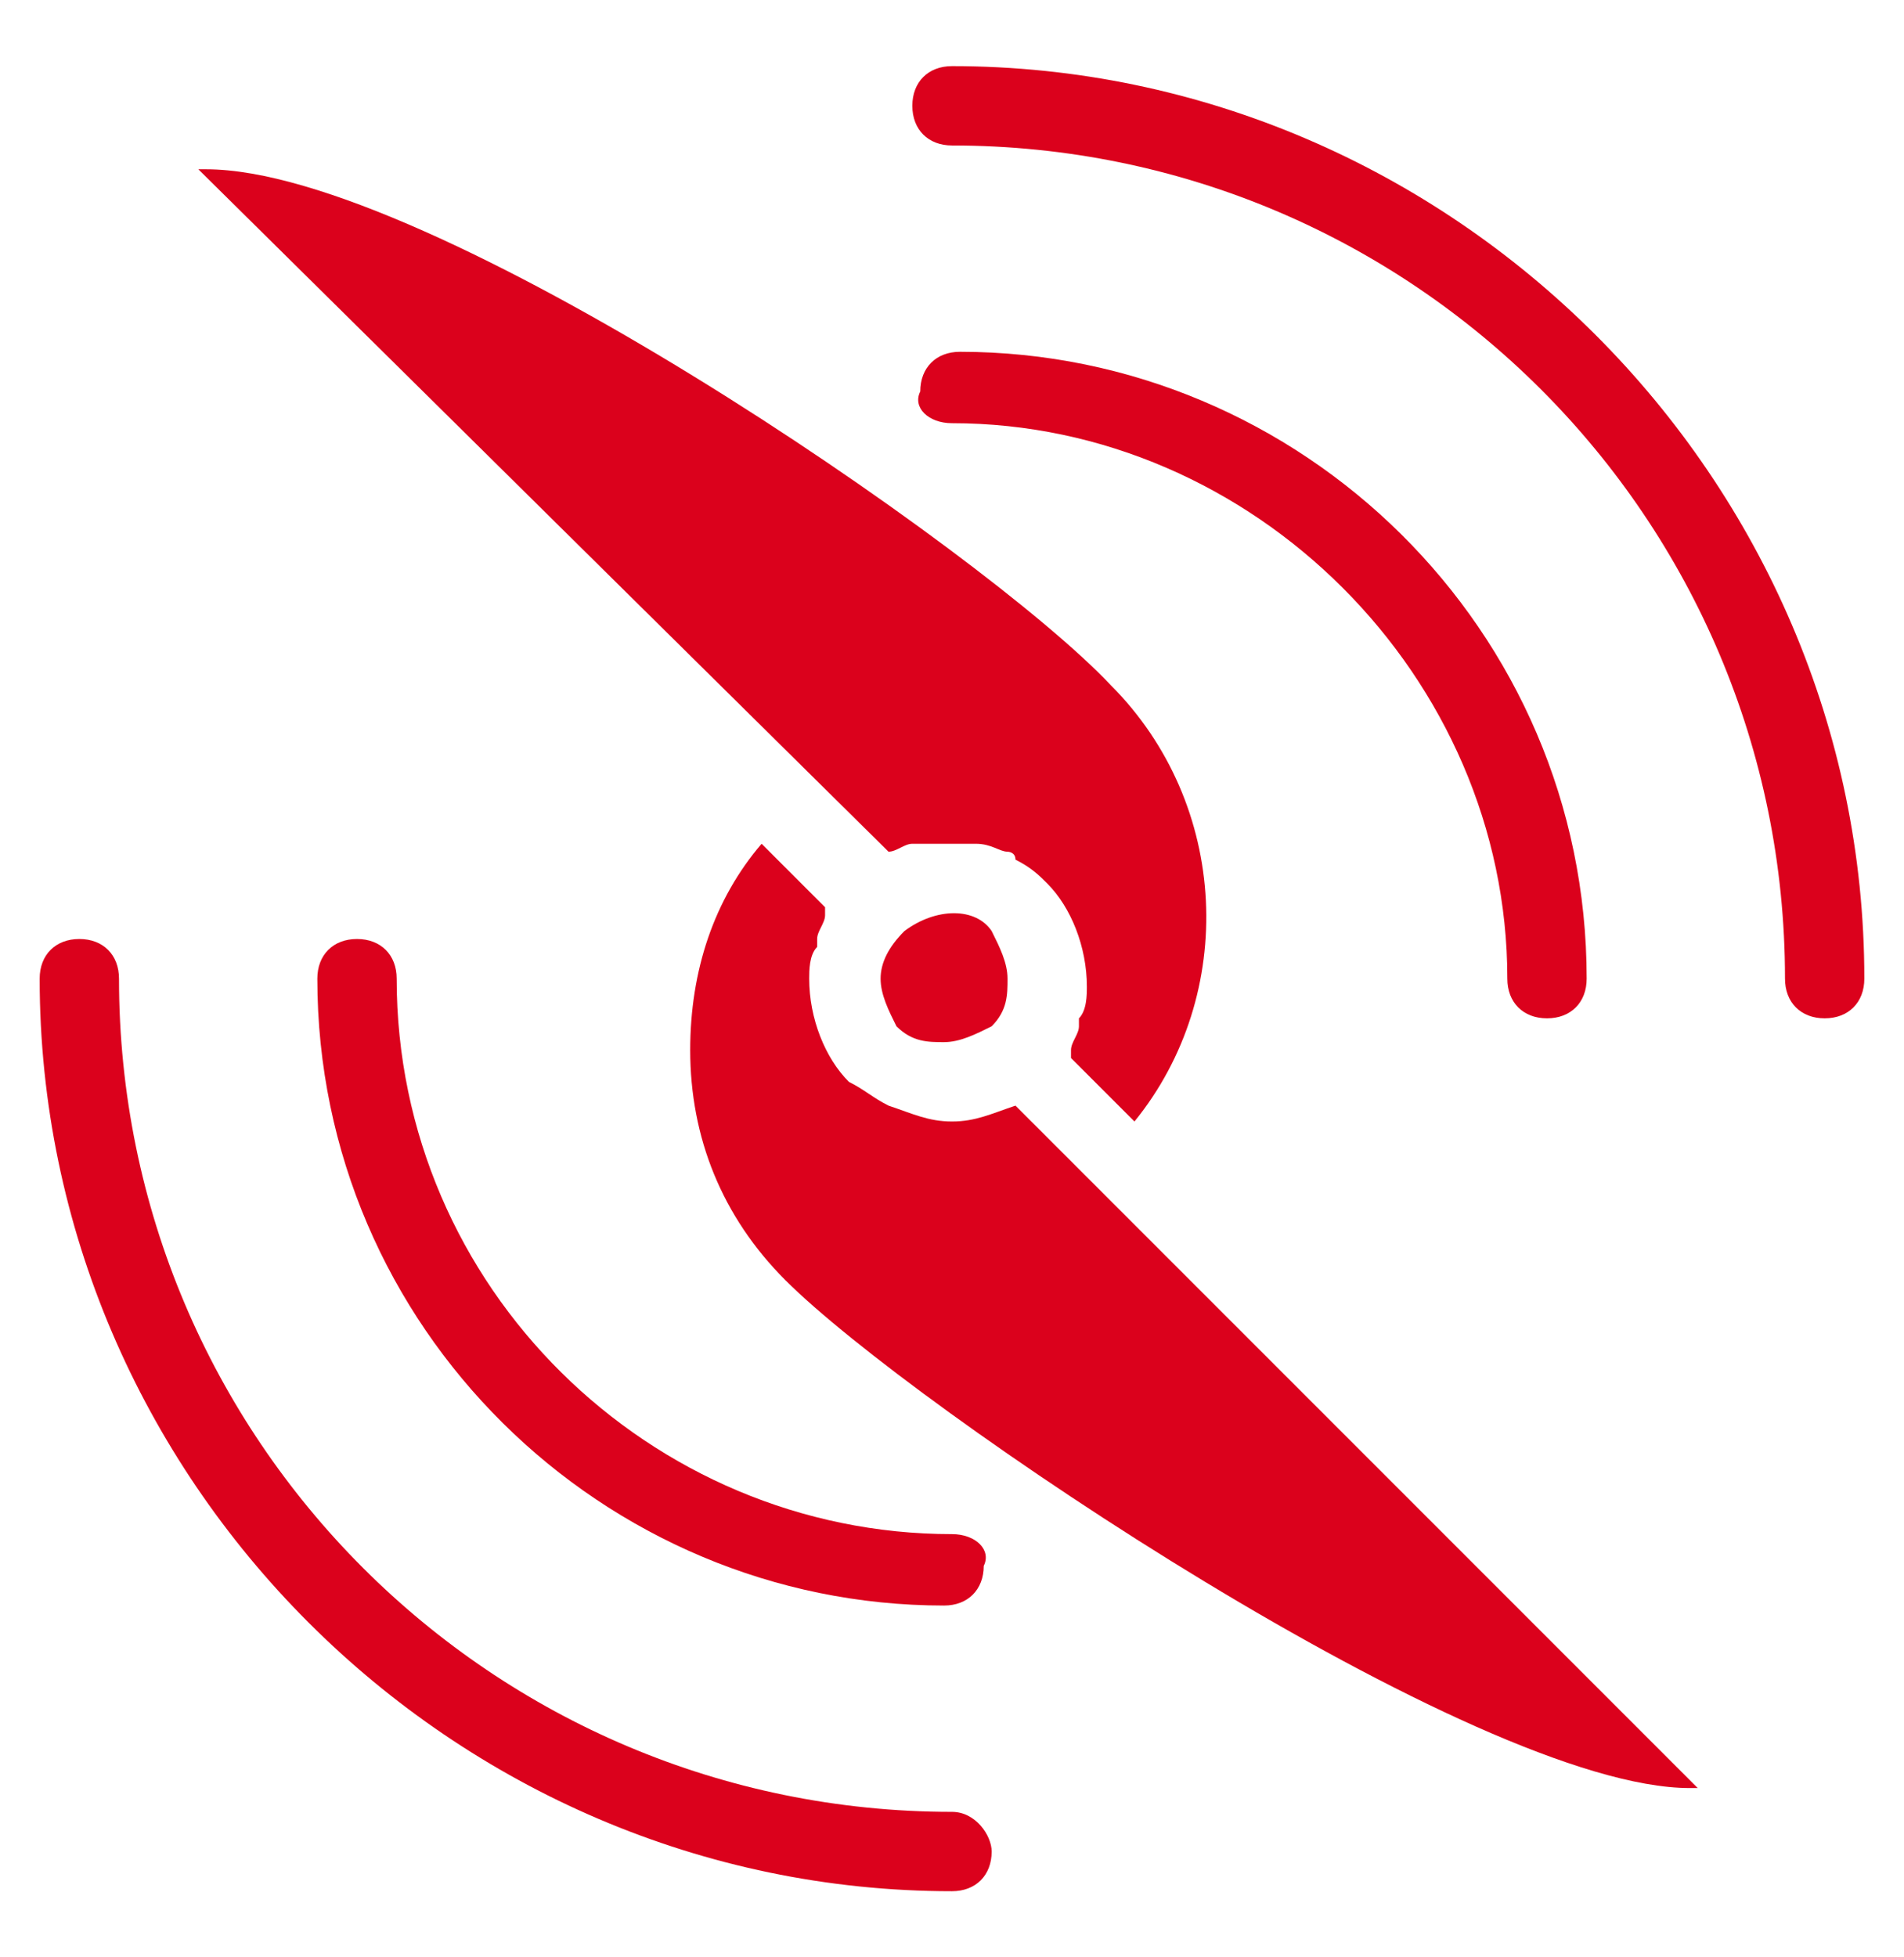
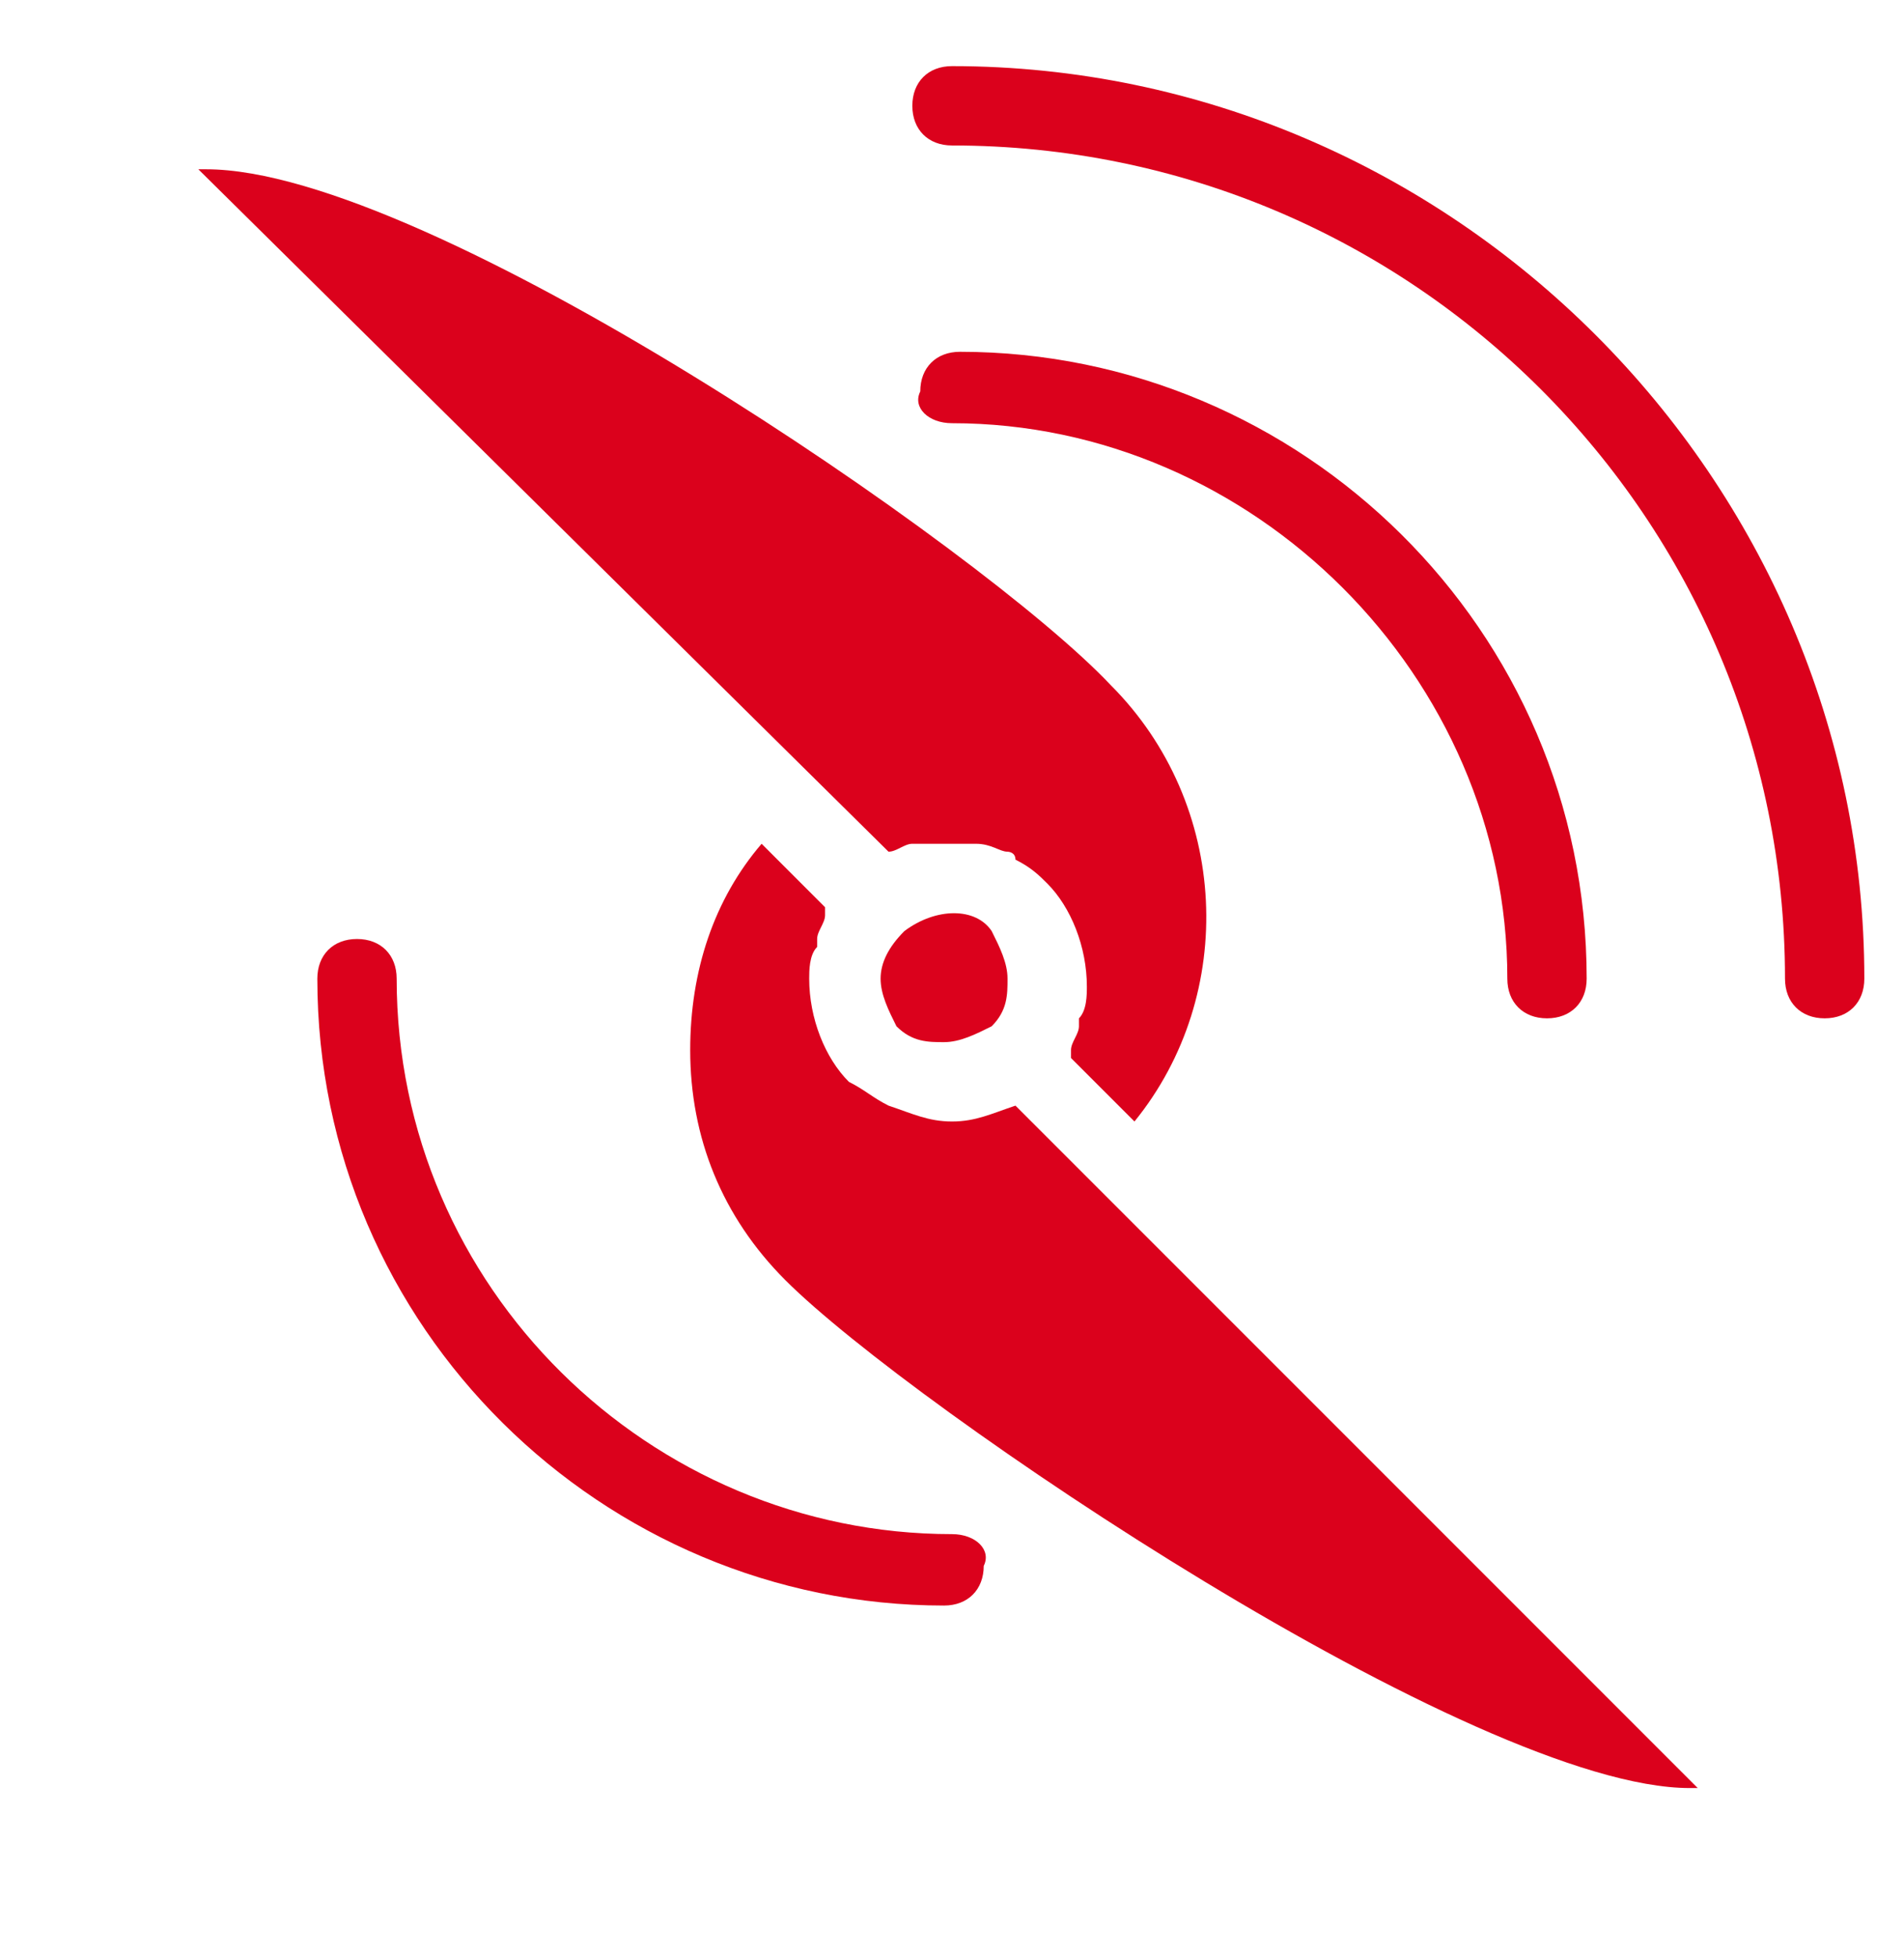
<svg xmlns="http://www.w3.org/2000/svg" width="36" height="37" viewBox="0 0 36 37" fill="none">
  <path d="M17.1 17.6C16.8 17.9 16.65 18.2 16.65 18.5C16.65 18.8 16.8 19.1 16.95 19.4C17.25 19.7 17.55 19.7 17.85 19.7C18.15 19.7 18.45 19.55 18.75 19.4C19.05 19.1 19.05 18.8 19.05 18.5C19.05 18.2 18.9 17.9 18.75 17.6C18.45 17.15 17.7 17.15 17.1 17.6Z" fill="#DB011C" />
  <path d="M16.8 16.1C16.95 16.1 17.1 15.95 17.25 15.95H17.7H18.15H18.45C18.75 15.95 18.9 16.1 19.05 16.1C19.05 16.1 19.2 16.1 19.2 16.25C19.5 16.4 19.65 16.55 19.8 16.7C20.25 17.15 20.55 17.9 20.55 18.65C20.55 18.8 20.55 19.1 20.4 19.25V19.4C20.4 19.55 20.25 19.7 20.25 19.85V20L21.45 21.2C23.4 18.8 23.25 15.2 21 12.95C18.6 10.4 8.1 3.2 3.9 3.2C3.75 3.2 3.75 3.2 3.75 3.2L16.8 16.1Z" fill="#DB011C" />
  <path d="M19.2 20.9C18.75 21.05 18.45 21.2 18 21.2C17.55 21.2 17.25 21.05 16.8 20.9C16.5 20.75 16.35 20.6 16.05 20.45C15.6 20 15.3 19.25 15.3 18.5C15.3 18.35 15.3 18.05 15.45 17.9V17.75C15.45 17.6 15.6 17.45 15.6 17.3V17.15L14.4 15.95C13.5 17 13.05 18.35 13.05 19.85C13.05 21.5 13.65 23 14.85 24.2C17.25 26.6 27.9 33.8 31.95 33.8H32.1L19.2 20.9C19.35 20.9 19.35 20.9 19.2 20.9Z" fill="#DB011C" />
-   <path d="M18 34.25C9.3 34.25 2.25 27.2 2.25 18.5C2.25 18.05 1.95 17.75 1.5 17.75C1.05 17.75 0.75 18.05 0.75 18.5C0.75 27.95 8.55 35.75 18 35.75C18.45 35.75 18.75 35.45 18.75 35C18.75 34.7 18.45 34.25 18 34.25Z" fill="#DB011C" />
  <path d="M18 1.25C17.55 1.25 17.25 1.55 17.25 2C17.25 2.45 17.55 2.75 18 2.75C26.7 2.75 33.75 9.8 33.75 18.5C33.75 18.95 34.05 19.25 34.5 19.25C34.95 19.25 35.25 18.95 35.25 18.5C35.25 9.05 27.45 1.25 18 1.25Z" fill="#DB011C" />
  <path d="M18 29C12.3 29 7.5 24.35 7.5 18.5C7.5 18.05 7.2 17.75 6.75 17.75C6.3 17.75 6 18.05 6 18.5C6 25.1 11.4 30.35 17.85 30.35C18.3 30.35 18.6 30.05 18.6 29.6C18.75 29.3 18.45 29 18 29Z" fill="#DB011C" />
  <path d="M28.5 18.5C28.5 18.95 28.8 19.25 29.25 19.25C29.7 19.25 30 18.95 30 18.5C30 11.9 24.6 6.65 18.15 6.65C17.7 6.65 17.4 6.95 17.4 7.4C17.25 7.7 17.55 8 18 8C23.7 8 28.5 12.8 28.5 18.5Z" fill="#DB011C" />
</svg>